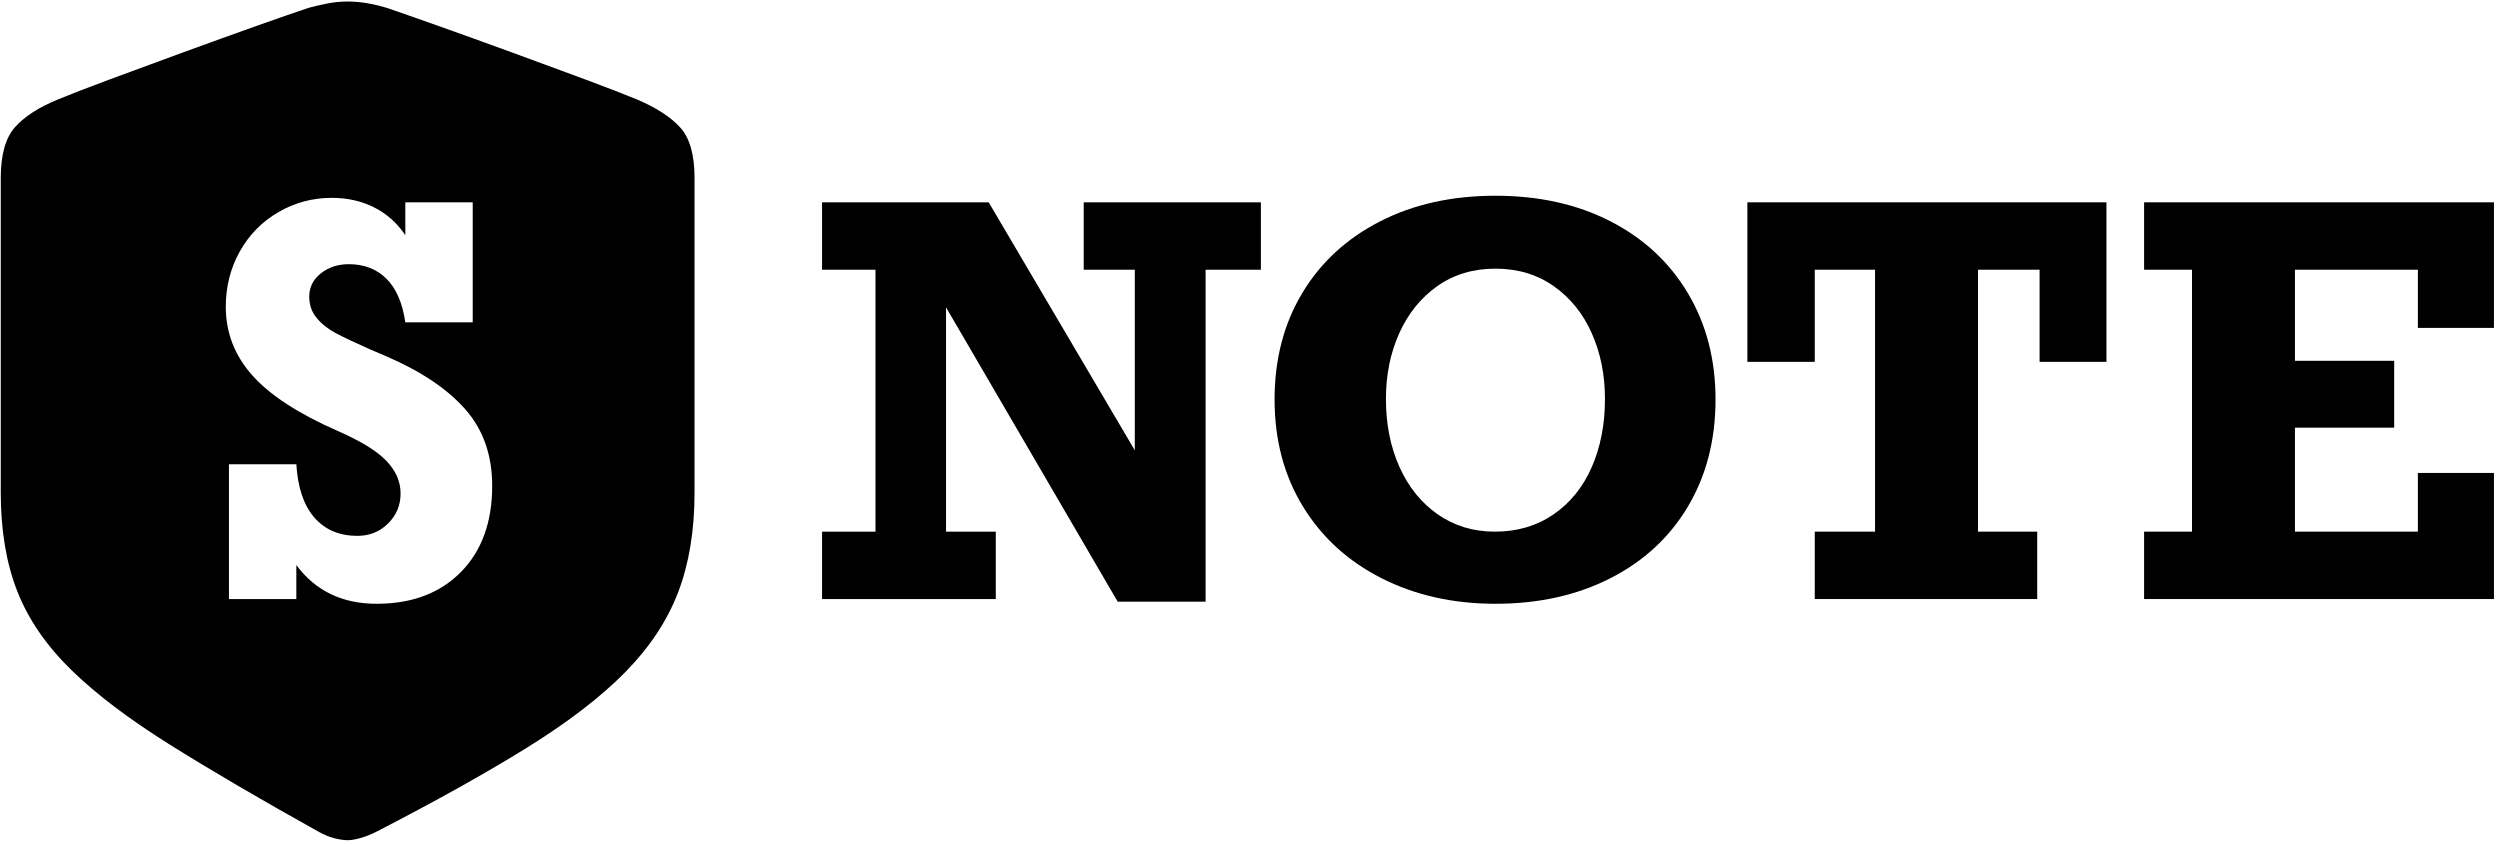
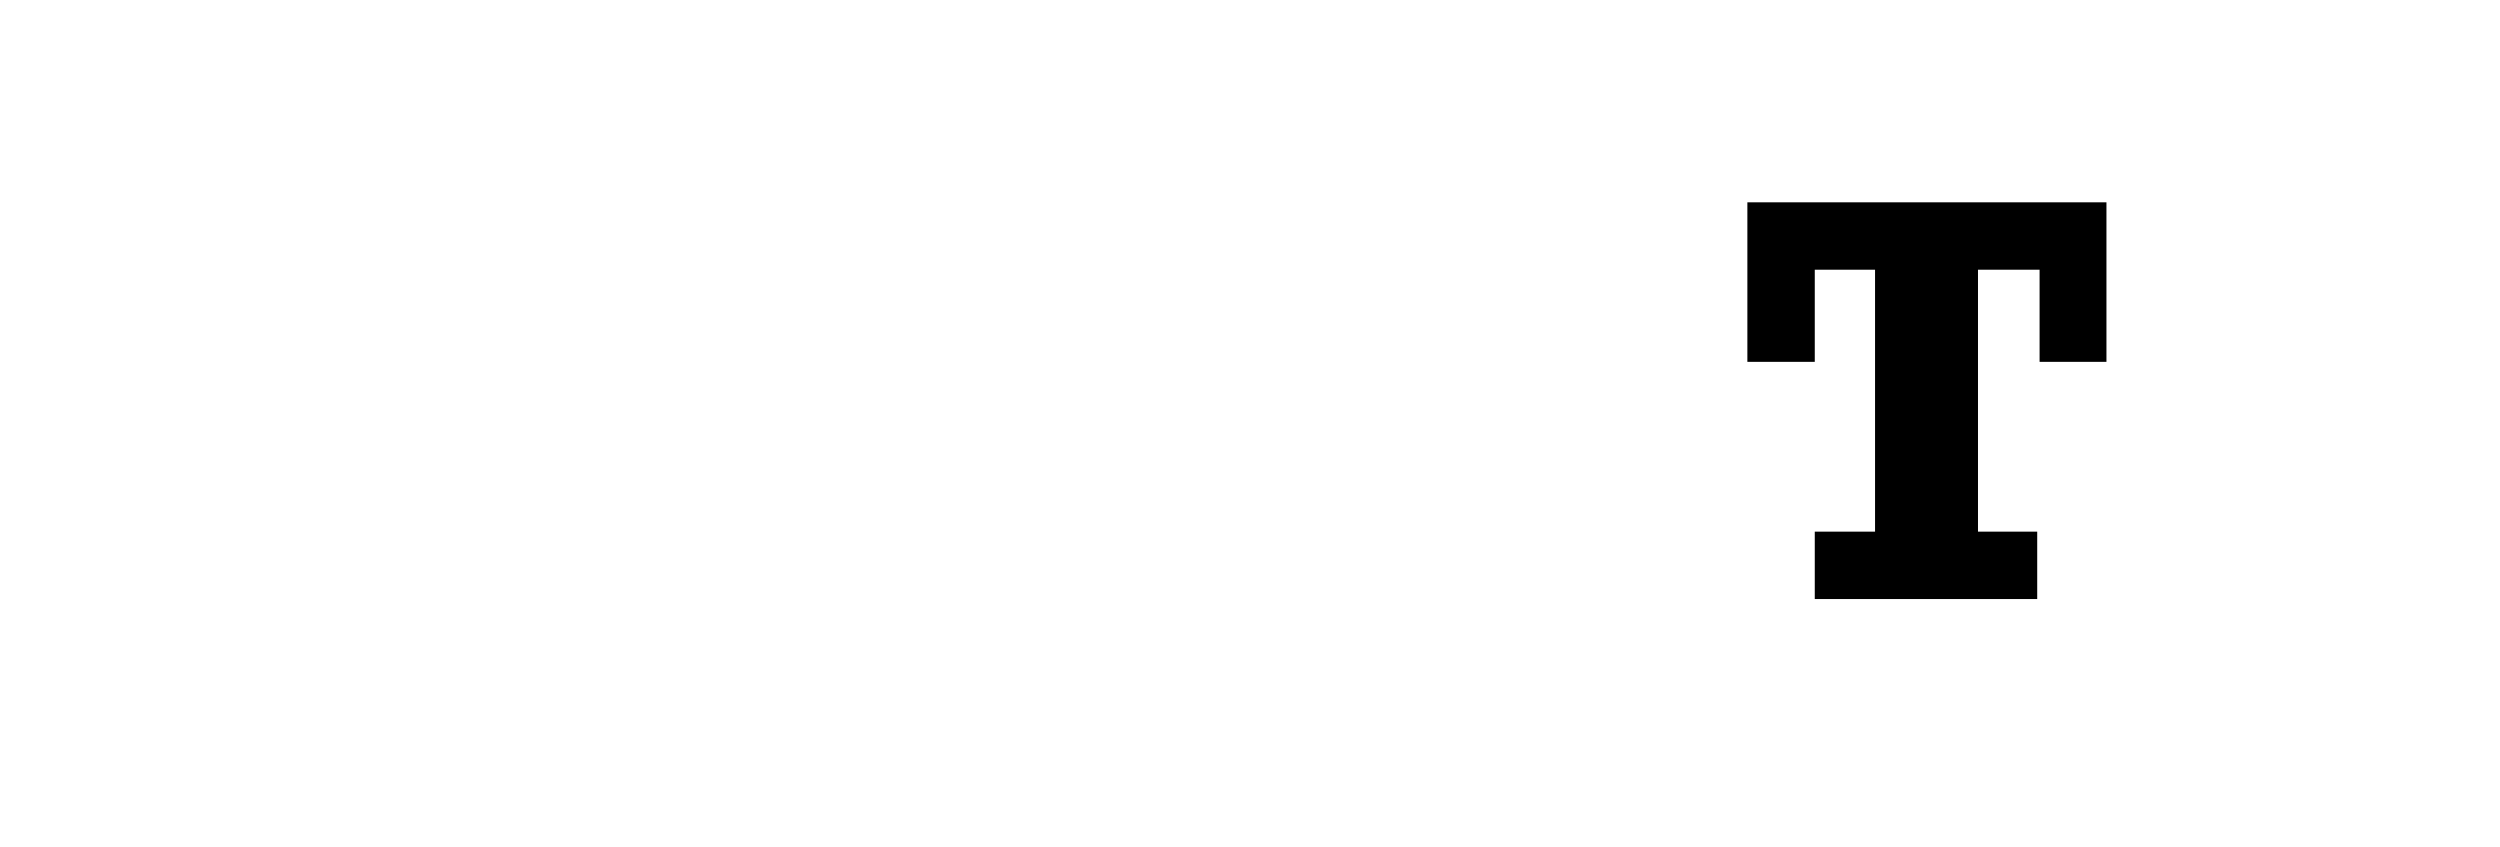
<svg xmlns="http://www.w3.org/2000/svg" width="626px" height="212px" viewBox="0 0 626 212" version="1.1">
  <title>Artboard</title>
  <g id="Artboard" stroke="none" stroke-width="1" fill="none" fill-rule="evenodd">
    <g id="Group-Copy" transform="translate(0.191, 0.383)" fill="#000000" fill-rule="nonzero">
      <g id="􀙧">
-         <path d="M86.86,0 C88.495,0 90.145,0.144 91.811,0.432 C93.476,0.72 95.1,1.108 96.681,1.597 C99.595,2.586 103.892,4.089 109.573,6.105 C115.254,8.122 121.365,10.325 127.906,12.713 C134.447,15.101 140.582,17.36 146.31,19.492 C152.038,21.624 156.373,23.302 159.315,24.528 C164.095,26.548 167.692,28.874 170.104,31.506 C172.516,34.139 173.722,38.354 173.722,44.151 L173.722,44.151 L173.722,122.954 C173.722,132.445 172.352,140.769 169.612,147.925 C166.871,155.081 162.449,161.757 156.343,167.952 C150.238,174.147 142.072,180.422 131.845,186.777 C121.618,193.132 108.981,200.187 93.934,207.943 C92.591,208.61 91.291,209.12 90.035,209.472 C88.779,209.824 87.721,210 86.86,210 C85.927,210 84.834,209.841 83.581,209.523 C82.328,209.204 81.031,208.678 79.688,207.943 C64.909,199.71 52.423,192.4 42.229,186.011 C32.035,179.623 23.836,173.4 17.63,167.342 C11.425,161.284 6.935,154.745 4.161,147.723 C1.387,140.701 0,132.445 0,122.954 L0,122.954 L0,44.151 C0,38.354 1.19,34.122 3.569,31.456 C5.948,28.79 9.527,26.48 14.307,24.528 C17.248,23.302 21.583,21.624 27.311,19.492 C33.04,17.36 39.174,15.101 45.715,12.713 C52.257,10.325 58.367,8.122 64.048,6.105 C69.729,4.089 74.059,2.586 77.039,1.597 C78.548,1.176 80.136,0.804 81.805,0.483 C83.474,0.161 85.159,0 86.86,0 Z M82.911,49.158 C78.077,49.158 73.606,50.355 69.497,52.75 C65.388,55.145 62.169,58.43 59.84,62.605 C57.511,66.78 56.346,71.394 56.346,76.448 C56.346,82.908 58.554,88.62 62.971,93.586 C67.387,98.552 74.496,103.188 84.295,107.495 C90.052,110 94.128,112.494 96.523,114.977 C98.918,117.46 100.116,120.195 100.116,123.183 C100.116,126.128 99.072,128.633 96.985,130.698 C94.897,132.763 92.337,133.796 89.305,133.796 C84.779,133.796 81.186,132.269 78.528,129.215 C75.869,126.161 74.364,121.711 74.012,115.867 L74.012,115.867 L57.137,115.867 L57.137,149.617 L74.012,149.617 L74.012,141.113 C78.802,147.573 85.504,150.803 94.117,150.803 C102.95,150.803 109.981,148.155 115.211,142.86 C120.44,137.564 123.055,130.368 123.055,121.272 C123.055,113.625 120.825,107.253 116.364,102.156 C111.904,97.058 105.301,92.619 96.556,88.84 L96.556,88.84 L92.535,87.126 C88.668,85.412 85.768,84.039 83.834,83.006 C81.9,81.974 80.318,80.71 79.088,79.216 C77.857,77.722 77.242,75.942 77.242,73.877 C77.242,71.548 78.209,69.614 80.143,68.076 C82.076,66.538 84.405,65.769 87.13,65.769 C90.997,65.769 94.15,66.988 96.589,69.427 C99.028,71.866 100.599,75.503 101.302,80.337 L101.302,80.337 L118.177,80.337 L118.177,50.278 L101.302,50.278 L101.302,58.518 C99.237,55.442 96.622,53.113 93.458,51.531 C90.294,49.949 86.778,49.158 82.911,49.158 Z" id="Combined-Shape" />
-       </g>
+         </g>
      <g id="S-NOTE-Copy" transform="translate(205.65, 48.63)">
-         <polygon id="Path" points="78.311 18.523 65.522 18.523 65.522 1.648 109.885 1.648 109.885 18.523 96.042 18.523 96.042 101.646 74.026 101.646 31.047 27.949 31.047 84.111 43.506 84.111 43.506 100.986 0 100.986 0 84.111 13.381 84.111 13.381 18.523 0 18.523 0 1.648 41.726 1.648 78.311 63.743" />
-         <path d="M113.313,51.021 C113.313,40.957 115.62,32.08 120.234,24.39 C124.849,16.699 131.342,10.712 139.713,6.427 C148.085,2.142 157.72,0 168.618,0 C179.517,0 189.13,2.142 197.457,6.427 C205.785,10.712 212.245,16.721 216.837,24.456 C221.429,32.19 223.726,41.045 223.726,51.021 C223.726,61.128 221.429,70.049 216.837,77.783 C212.245,85.518 205.763,91.516 197.391,95.779 C189.02,100.042 179.429,102.173 168.618,102.173 C158.027,102.173 148.524,100.042 140.109,95.779 C131.693,91.516 125.123,85.518 120.399,77.783 C115.675,70.049 113.313,61.128 113.313,51.021 Z M196.04,50.889 C196.04,44.868 194.941,39.386 192.744,34.442 C190.547,29.498 187.372,25.565 183.219,22.643 C179.066,19.72 174.199,18.259 168.618,18.259 C163.037,18.259 158.181,19.72 154.05,22.643 C149.919,25.565 146.744,29.498 144.525,34.442 C142.306,39.386 141.196,44.868 141.196,50.889 C141.196,57.217 142.328,62.897 144.591,67.928 C146.854,72.96 150.051,76.915 154.182,79.794 C158.313,82.672 163.081,84.111 168.486,84.111 C174.067,84.111 178.956,82.672 183.153,79.794 C187.35,76.915 190.547,72.96 192.744,67.928 C194.941,62.897 196.04,57.217 196.04,50.889 Z" id="Shape" />
        <polygon id="Path" points="304.871 41.594 304.871 18.523 289.446 18.523 289.446 84.111 304.277 84.111 304.277 100.986 248.577 100.986 248.577 84.111 263.672 84.111 263.672 18.523 248.577 18.523 248.577 41.594 231.702 41.594 231.702 1.648 321.614 1.648 321.614 41.594" />
-         <polygon id="Path" points="399.595 33.091 399.595 18.523 368.811 18.523 368.811 41.331 393.662 41.331 393.662 58.074 368.811 58.074 368.811 84.111 399.595 84.111 399.595 69.412 418.645 69.412 418.645 100.986 331.04 100.986 331.04 84.111 343.037 84.111 343.037 18.523 331.04 18.523 331.04 1.648 418.645 1.648 418.645 33.091" />
      </g>
    </g>
  </g>
</svg>